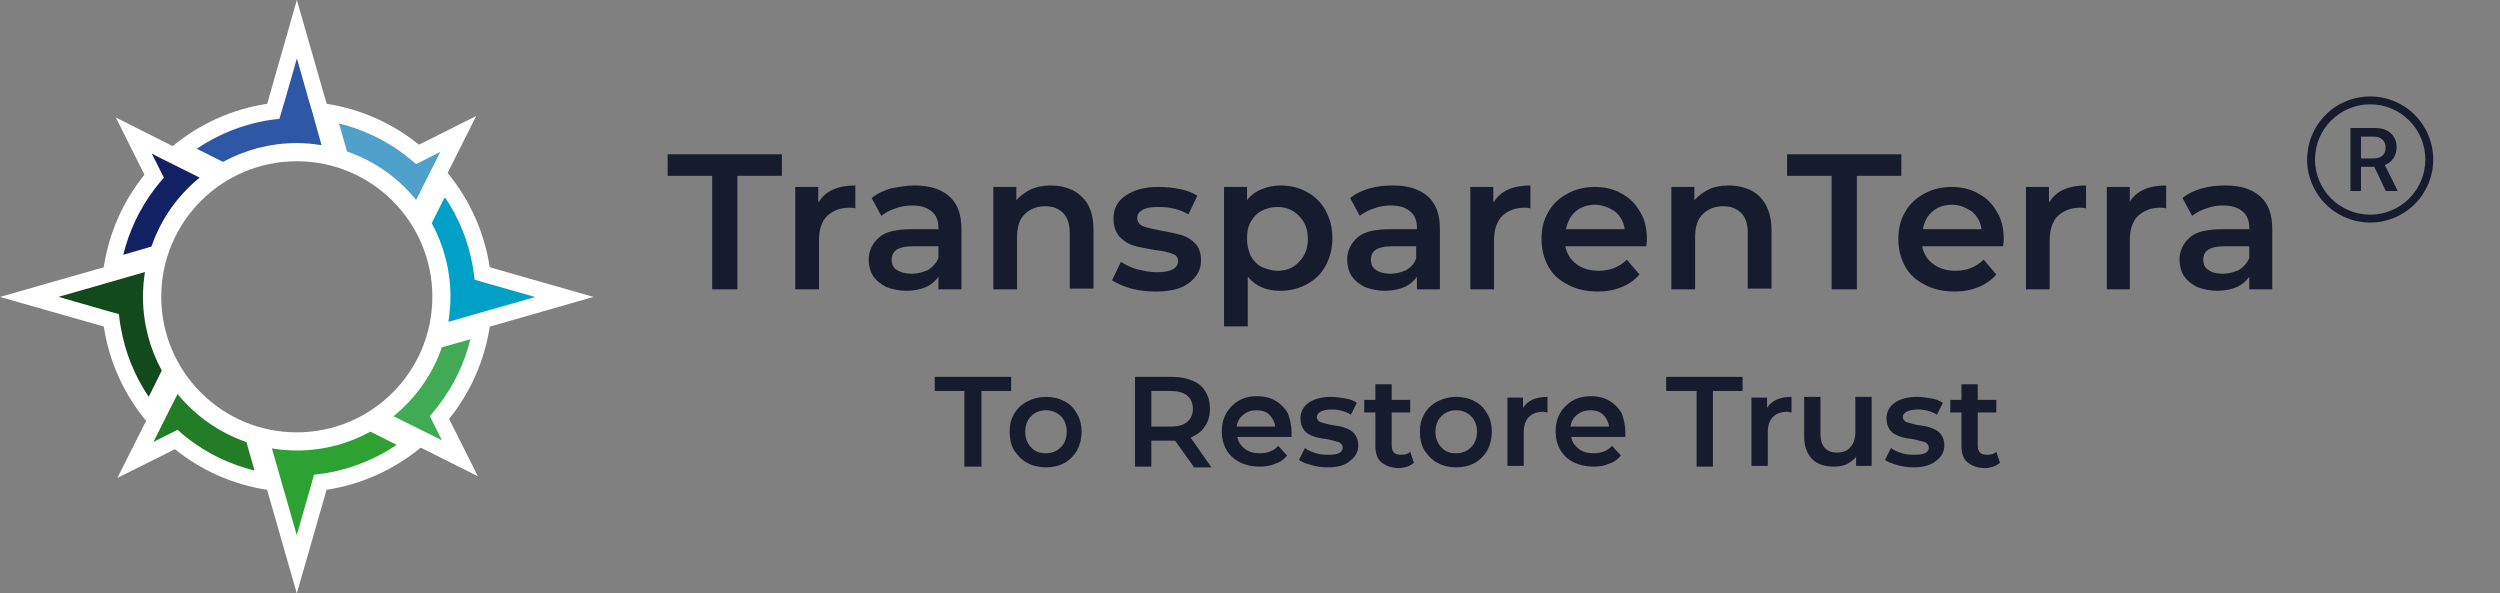
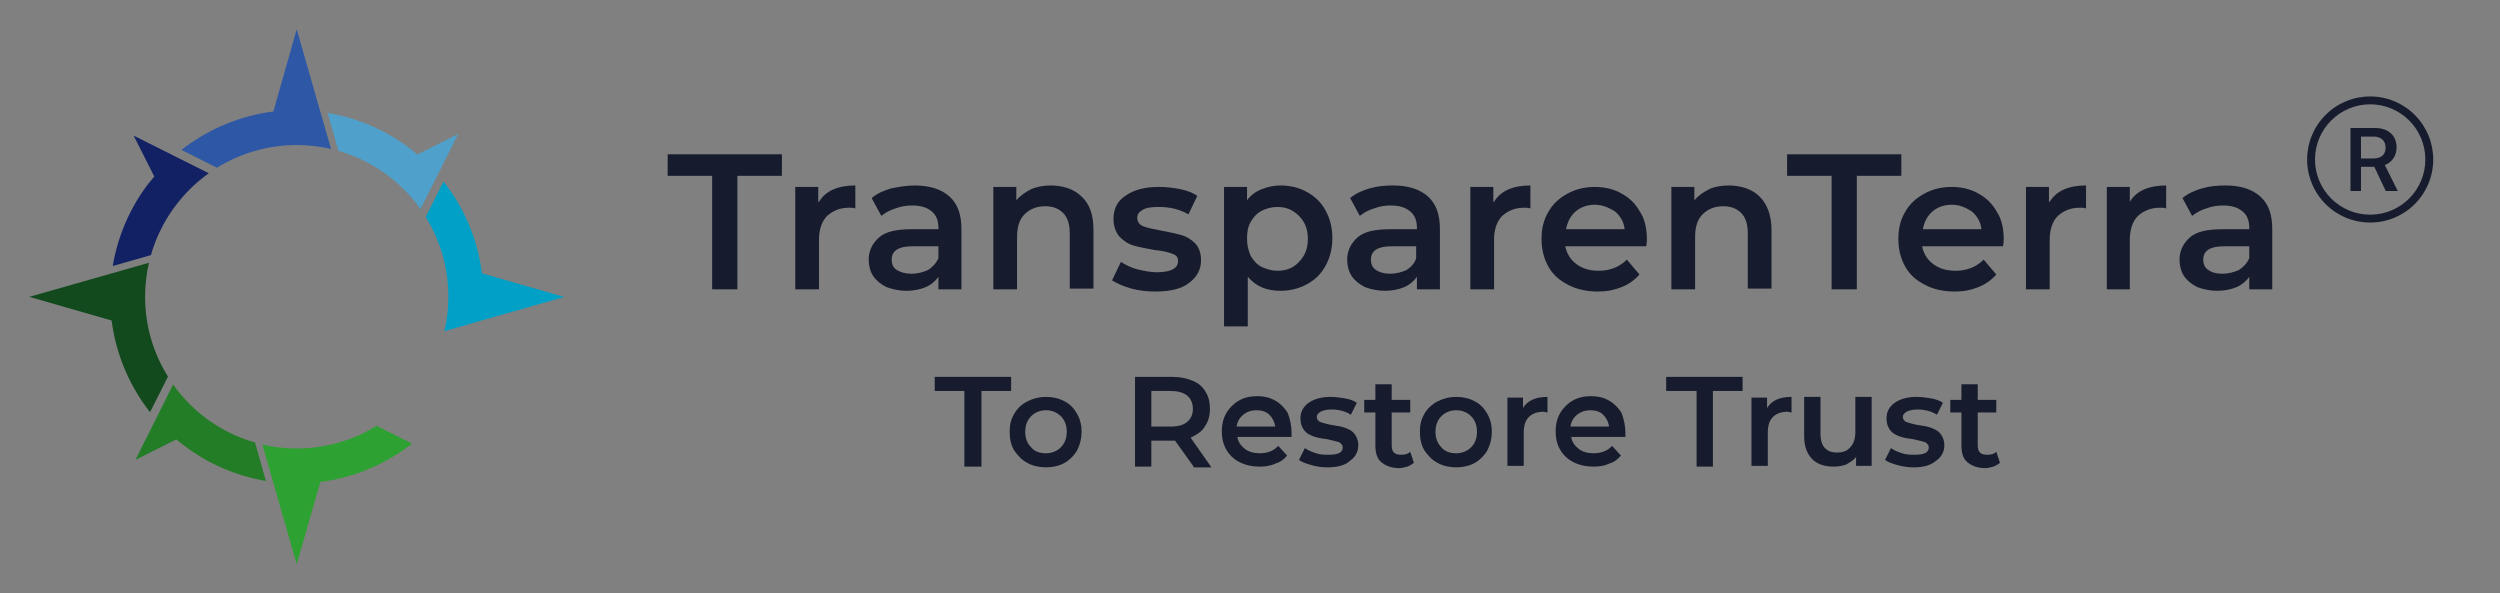
<svg xmlns="http://www.w3.org/2000/svg" width="337" height="80" viewBox="0 0 337 80" fill="none">
  <rect x="0" y="0" width="337" height="80" fill="#808080" stroke="none" />
  <path d="M96 23.701H90V20.801H105.4V23.701H99.4V39.001H96V23.701Z" fill="#161C2D" />
  <path d="M110.4 27.2C111.3 25.7 113 25 115.3 25V28.1C115 28 114.8 28 114.5 28C113.2 28 112.3 28.4 111.5 29.1C110.8 29.8 110.4 30.9 110.4 32.3V39H107.2V25.2H110.3V27.2H110.4Z" fill="#161C2D" />
  <path d="M123.3 25C125.3 25 126.9 25.5 128 26.5C129.1 27.5 129.6 28.9 129.6 30.9V39H126.5V37.3C126.1 37.9 125.5 38.4 124.8 38.7C124.1 39 123.2 39.2 122.2 39.2C121.2 39.2 120.3 39 119.5 38.7C118.7 38.3 118.1 37.8 117.7 37.2C117.3 36.6 117.1 35.8 117.1 35C117.1 33.8 117.6 32.8 118.5 32C119.4 31.2 120.9 30.9 122.9 30.9H126.5V30.7C126.5 29.7 126.2 29 125.6 28.5C125 28 124.2 27.7 123 27.7C122.2 27.7 121.5 27.8 120.7 28.1C120 28.3 119.3 28.7 118.8 29.1L117.5 26.7C118.2 26.1 119.1 25.7 120.1 25.4C121.1 25.2 122.2 25 123.3 25ZM122.9 36.9C123.7 36.9 124.4 36.7 125.1 36.4C125.7 36 126.2 35.5 126.5 34.8V33.2H123C121.1 33.2 120.2 33.8 120.2 35C120.2 35.6 120.4 36.1 120.9 36.4C121.4 36.7 122 36.9 122.9 36.9Z" fill="#161C2D" />
  <path d="M141.6 25C143.3 25 144.8 25.5 145.8 26.5C146.9 27.5 147.4 29 147.4 31V38.9H144.2V31.4C144.2 30.2 143.9 29.3 143.3 28.7C142.7 28.1 141.9 27.8 140.9 27.8C139.7 27.8 138.8 28.2 138.1 28.9C137.4 29.6 137.1 30.6 137.1 32V39H133.9V25.2H137V27C137.5 26.4 138.2 25.9 139 25.5C139.7 25.2 140.6 25 141.6 25Z" fill="#161C2D" />
  <path d="M155.8 39.299C154.7 39.299 153.6 39.199 152.5 38.899C151.4 38.599 150.6 38.199 149.9 37.799L151.1 35.299C151.7 35.699 152.5 36.099 153.3 36.299C154.2 36.499 155 36.699 155.9 36.699C157.8 36.699 158.8 36.199 158.8 35.199C158.8 34.699 158.6 34.399 158 34.199C157.5 33.999 156.7 33.799 155.6 33.699C154.5 33.499 153.5 33.299 152.8 33.099C152.1 32.899 151.5 32.499 150.9 31.899C150.4 31.299 150.1 30.499 150.1 29.499C150.1 28.199 150.6 27.099 151.7 26.399C152.8 25.599 154.3 25.199 156.2 25.199C157.2 25.199 158.1 25.299 159.1 25.499C160.1 25.699 160.8 25.999 161.4 26.399L160.2 28.899C159 28.199 157.7 27.899 156.2 27.899C155.2 27.899 154.5 27.999 154 28.299C153.5 28.599 153.3 28.899 153.3 29.399C153.3 29.899 153.6 30.299 154.1 30.499C154.6 30.699 155.5 30.899 156.6 31.099C157.7 31.299 158.6 31.499 159.3 31.699C160 31.899 160.6 32.299 161.1 32.799C161.6 33.299 161.9 34.099 161.9 35.099C161.9 36.399 161.3 37.399 160.2 38.199C159.3 38.899 157.8 39.299 155.8 39.299Z" fill="#161C2D" />
  <path d="M172.6 25C173.9 25 175.2 25.3 176.2 25.9C177.3 26.5 178.1 27.3 178.7 28.4C179.3 29.5 179.6 30.7 179.6 32.1C179.6 33.5 179.3 34.7 178.7 35.8C178.1 36.9 177.3 37.7 176.2 38.3C175.1 38.9 173.9 39.2 172.6 39.2C170.7 39.2 169.3 38.6 168.2 37.3V44H165V25.2H168.1V27C168.6 26.3 169.3 25.8 170.1 25.5C170.8 25.2 171.7 25 172.6 25ZM172.2 36.5C173.4 36.5 174.4 36.1 175.1 35.3C175.9 34.5 176.3 33.5 176.3 32.2C176.3 30.9 175.9 29.9 175.1 29.1C174.3 28.3 173.4 27.9 172.2 27.9C171.4 27.9 170.7 28.1 170.1 28.4C169.5 28.7 169 29.2 168.6 29.9C168.2 30.6 168.1 31.3 168.1 32.2C168.1 33.1 168.3 33.8 168.6 34.5C169 35.2 169.5 35.7 170.1 36C170.8 36.3 171.5 36.5 172.2 36.5Z" fill="#161C2D" />
  <path d="M187.8 25C189.8 25 191.4 25.5 192.5 26.5C193.6 27.5 194.1 28.9 194.1 30.9V39H191V37.3C190.6 37.9 190 38.4 189.3 38.7C188.6 39 187.7 39.2 186.7 39.2C185.7 39.2 184.8 39 184 38.7C183.2 38.3 182.6 37.8 182.2 37.2C181.8 36.6 181.6 35.8 181.6 35C181.6 33.8 182.1 32.8 183 32C183.9 31.2 185.4 30.9 187.4 30.9H191V30.7C191 29.7 190.7 29 190.1 28.5C189.5 28 188.7 27.7 187.5 27.7C186.7 27.7 186 27.8 185.2 28.1C184.5 28.3 183.8 28.7 183.3 29.1L182 26.7C182.7 26.1 183.6 25.7 184.6 25.4C185.6 25.1 186.7 25 187.8 25ZM187.4 36.9C188.2 36.9 188.9 36.7 189.6 36.4C190.2 36 190.7 35.5 190.9 34.8V33.2H187.6C185.7 33.2 184.8 33.8 184.8 35C184.8 35.6 185 36.1 185.5 36.4C185.9 36.7 186.6 36.9 187.4 36.9Z" fill="#161C2D" />
  <path d="M201.4 27.2C202.3 25.7 204 25 206.3 25V28.1C206 28 205.8 28 205.5 28C204.2 28 203.3 28.4 202.5 29.1C201.8 29.8 201.4 30.9 201.4 32.3V39H198.2V25.2H201.3V27.2H201.4Z" fill="#161C2D" />
  <path d="M222 32.199C222 32.399 222 32.699 221.9 33.199H211C211.2 34.199 211.7 34.999 212.5 35.599C213.3 36.199 214.3 36.499 215.5 36.499C217 36.499 218.3 35.999 219.3 34.999L221 36.999C220.4 37.699 219.6 38.299 218.6 38.699C217.6 39.099 216.6 39.299 215.4 39.299C213.9 39.299 212.5 38.999 211.4 38.399C210.2 37.799 209.3 36.999 208.7 35.899C208.1 34.799 207.8 33.599 207.8 32.199C207.8 30.799 208.1 29.599 208.7 28.599C209.3 27.499 210.2 26.699 211.3 26.099C212.4 25.499 213.6 25.199 215 25.199C216.3 25.199 217.6 25.499 218.6 26.099C219.7 26.699 220.5 27.499 221.1 28.599C221.7 29.499 222 30.799 222 32.199ZM215 27.599C214 27.599 213.1 27.899 212.4 28.499C211.7 29.099 211.3 29.899 211.1 30.899H219C218.9 29.899 218.4 29.099 217.7 28.499C216.9 27.999 216 27.599 215 27.599Z" fill="#161C2D" />
  <path d="M233 25C234.7 25 236.2 25.5 237.2 26.5C238.2 27.5 238.8 29 238.8 31V38.9H235.6V31.4C235.6 30.2 235.3 29.3 234.7 28.7C234.1 28.1 233.3 27.8 232.3 27.8C231.1 27.8 230.2 28.2 229.5 28.9C228.8 29.6 228.5 30.6 228.5 32V39H225.3V25.2H228.4V27C228.9 26.4 229.6 25.9 230.4 25.5C231 25.2 232 25 233 25Z" fill="#161C2D" />
  <path d="M246.9 23.701H240.9V20.801H256.3V23.701H250.3V39.001H246.9V23.701Z" fill="#161C2D" />
  <path d="M270.1 32.199C270.1 32.399 270.1 32.699 270 33.199H259.1C259.3 34.199 259.8 34.999 260.6 35.599C261.4 36.199 262.4 36.499 263.6 36.499C265.1 36.499 266.4 35.999 267.4 34.999L269.1 36.999C268.5 37.699 267.7 38.299 266.7 38.699C265.7 39.099 264.7 39.299 263.5 39.299C262 39.299 260.6 38.999 259.5 38.399C258.3 37.799 257.4 36.999 256.8 35.899C256.2 34.799 255.9 33.599 255.9 32.199C255.9 30.799 256.2 29.599 256.8 28.599C257.4 27.499 258.3 26.699 259.4 26.099C260.5 25.499 261.7 25.199 263.1 25.199C264.4 25.199 265.7 25.499 266.7 26.099C267.8 26.699 268.6 27.499 269.2 28.599C269.8 29.499 270.1 30.799 270.1 32.199ZM263.1 27.599C262.1 27.599 261.2 27.899 260.5 28.499C259.8 29.099 259.4 29.899 259.2 30.899H267.1C267 29.899 266.5 29.099 265.8 28.499C265 27.999 264.2 27.599 263.1 27.599Z" fill="#161C2D" />
  <path d="M276.3 27.2C277.2 25.7 278.9 25 281.2 25V28.1C280.9 28 280.7 28 280.4 28C279.1 28 278.2 28.4 277.4 29.1C276.7 29.8 276.3 30.9 276.3 32.3V39H273.1V25.2H276.2V27.2H276.3Z" fill="#161C2D" />
  <path d="M287.1 27.2C288 25.7 289.7 25 292 25V28.1C291.7 28 291.5 28 291.2 28C289.9 28 289 28.4 288.2 29.1C287.5 29.8 287.1 30.9 287.1 32.3V39H284V25.2H287.1V27.2Z" fill="#161C2D" />
  <path d="M300 25C302 25 303.6 25.5 304.7 26.5C305.8 27.5 306.3 28.9 306.3 30.9V39H303.2V37.3C302.8 37.9 302.2 38.4 301.5 38.7C300.8 39 299.9 39.2 298.9 39.2C297.9 39.2 297 39 296.2 38.7C295.4 38.3 294.8 37.8 294.4 37.2C294 36.6 293.8 35.8 293.8 35C293.8 33.8 294.3 32.8 295.2 32C296.1 31.2 297.6 30.9 299.6 30.9H303.2V30.7C303.2 29.7 302.9 29 302.3 28.5C301.7 28 300.9 27.7 299.7 27.7C298.9 27.7 298.2 27.8 297.4 28.1C296.7 28.3 296 28.7 295.5 29.1L294.2 26.7C294.9 26.1 295.8 25.7 296.8 25.4C297.8 25.1 298.9 25 300 25ZM299.6 36.9C300.4 36.9 301.1 36.7 301.8 36.4C302.4 36 302.9 35.5 303.2 34.8V33.2H299.8C297.9 33.2 297 33.8 297 35C297 35.6 297.2 36.1 297.7 36.4C298.1 36.7 298.7 36.9 299.6 36.9Z" fill="#161C2D" />
  <path d="M130 52.701H126V50.801H136.3V52.701H132.3V62.901H130V52.701Z" fill="#161C2D" />
  <path d="M141 63C140.1 63 139.2 62.8 138.5 62.4C137.7 62 137.2 61.4 136.7 60.7C136.3 60 136.1 59.2 136.1 58.2C136.1 57.2 136.3 56.5 136.7 55.8C137.1 55.1 137.7 54.5 138.5 54.1C139.3 53.7 140.1 53.5 141 53.5C141.9 53.5 142.8 53.7 143.5 54.1C144.3 54.5 144.8 55.1 145.2 55.8C145.6 56.5 145.8 57.3 145.8 58.2C145.8 59.1 145.6 59.9 145.2 60.7C144.8 61.4 144.2 62 143.5 62.4C142.8 62.8 141.9 63 141 63ZM141 61.1C141.8 61.1 142.5 60.8 143 60.3C143.5 59.8 143.8 59.1 143.8 58.2C143.8 57.3 143.5 56.6 143 56.1C142.5 55.6 141.8 55.3 141 55.3C140.2 55.3 139.5 55.6 139 56.1C138.5 56.6 138.2 57.3 138.2 58.2C138.2 59.1 138.5 59.8 139 60.3C139.5 60.9 140.2 61.1 141 61.1Z" fill="#161C2D" />
  <path d="M160.9 62.901L158.4 59.401C158.3 59.401 158.1 59.401 157.9 59.401H155.2V62.901H153V50.801H158C159.1 50.801 160 51.001 160.7 51.301C161.5 51.601 162.1 52.101 162.5 52.801C162.9 53.401 163.1 54.201 163.1 55.101C163.1 56.001 162.9 56.801 162.4 57.501C162 58.201 161.3 58.601 160.5 59.001L163.3 63.001H160.9V62.901ZM160.8 55.101C160.8 54.301 160.5 53.701 160 53.301C159.5 52.901 158.7 52.701 157.8 52.701H155.2V57.501H157.8C158.8 57.501 159.5 57.301 160 56.901C160.6 56.401 160.8 55.801 160.8 55.101Z" fill="#161C2D" />
  <path d="M174.1 58.3C174.1 58.5 174.1 58.7 174.1 58.9H166.8C166.9 59.6 167.3 60.1 167.8 60.5C168.3 60.9 169 61.1 169.8 61.1C170.8 61.1 171.7 60.8 172.3 60.1L173.5 61.4C173.1 61.9 172.6 62.3 171.9 62.5C171.3 62.8 170.5 62.9 169.8 62.9C168.8 62.9 167.9 62.7 167.1 62.3C166.3 61.9 165.7 61.3 165.3 60.6C164.9 59.9 164.7 59.1 164.7 58.1C164.7 57.2 164.9 56.4 165.3 55.7C165.7 55 166.3 54.4 167 54C167.7 53.6 168.5 53.4 169.5 53.4C170.4 53.4 171.2 53.6 171.9 54C172.6 54.4 173.2 55 173.6 55.7C173.9 56.5 174.1 57.4 174.1 58.3ZM169.4 55.3C168.7 55.3 168.1 55.5 167.6 55.9C167.1 56.3 166.8 56.8 166.7 57.5H171.9C171.8 56.8 171.5 56.3 171.1 55.9C170.7 55.5 170.1 55.3 169.4 55.3Z" fill="#161C2D" />
  <path d="M179 63C178.2 63 177.5 62.9 176.8 62.7C176.1 62.5 175.5 62.3 175.1 62L175.9 60.4C176.3 60.7 176.8 60.9 177.4 61.1C178 61.3 178.6 61.3 179.1 61.3C180.4 61.3 181 61 181 60.3C181 60 180.8 59.8 180.5 59.6C180.2 59.5 179.7 59.4 178.9 59.2C178.1 59.1 177.5 59 177 58.8C176.5 58.6 176.1 58.4 175.8 58C175.5 57.6 175.3 57.1 175.3 56.4C175.3 55.5 175.7 54.8 176.4 54.3C177.1 53.8 178.1 53.5 179.4 53.5C180 53.5 180.7 53.6 181.3 53.7C181.9 53.8 182.5 54 182.9 54.3L182.1 55.9C181.3 55.4 180.4 55.2 179.5 55.2C178.9 55.2 178.4 55.3 178 55.5C177.7 55.7 177.5 55.9 177.5 56.2C177.5 56.5 177.7 56.8 178 56.9C178.4 57 178.9 57.2 179.6 57.3C180.3 57.4 180.9 57.5 181.4 57.7C181.9 57.9 182.3 58.1 182.6 58.5C182.9 58.9 183.1 59.4 183.1 60C183.1 60.9 182.7 61.6 182 62.1C181.4 62.7 180.3 63 179 63Z" fill="#161C2D" />
  <path d="M190.6 62.401C190.3 62.601 190 62.801 189.7 62.901C189.3 63.001 189 63.101 188.6 63.101C187.6 63.101 186.8 62.801 186.2 62.301C185.6 61.801 185.4 61.001 185.4 60.001V55.601H183.9V53.901H185.4V51.801H187.6V53.901H190.1V55.601H187.6V60.001C187.6 60.501 187.7 60.801 187.9 61.001C188.1 61.201 188.4 61.301 188.9 61.301C189.4 61.301 189.8 61.201 190.1 60.901L190.6 62.401Z" fill="#161C2D" />
  <path d="M196.3 63C195.4 63 194.5 62.8 193.8 62.4C193 62 192.5 61.4 192 60.7C191.6 60 191.4 59.2 191.4 58.2C191.4 57.2 191.6 56.5 192 55.8C192.4 55.1 193 54.5 193.8 54.1C194.6 53.7 195.4 53.5 196.3 53.5C197.2 53.5 198.1 53.7 198.8 54.1C199.6 54.5 200.1 55.1 200.5 55.8C200.9 56.5 201.1 57.3 201.1 58.2C201.1 59.1 200.9 59.9 200.5 60.7C200.1 61.4 199.5 62 198.8 62.4C198.1 62.8 197.2 63 196.3 63ZM196.3 61.1C197.1 61.1 197.8 60.8 198.3 60.3C198.8 59.8 199.1 59.1 199.1 58.2C199.1 57.3 198.8 56.6 198.3 56.1C197.8 55.6 197.1 55.3 196.3 55.3C195.5 55.3 194.8 55.6 194.3 56.1C193.8 56.6 193.5 57.3 193.5 58.2C193.5 59.1 193.8 59.8 194.3 60.3C194.8 60.9 195.5 61.1 196.3 61.1Z" fill="#161C2D" />
  <path d="M205.3 55C205.9 54 207 53.5 208.6 53.5V55.6C208.4 55.6 208.2 55.5 208.1 55.5C207.3 55.5 206.6 55.7 206.1 56.2C205.6 56.7 205.4 57.4 205.4 58.3V62.8H203.2V53.6H205.3V55Z" fill="#161C2D" />
  <path d="M219.1 58.3C219.1 58.5 219.1 58.7 219.1 58.9H211.8C211.9 59.6 212.3 60.1 212.8 60.5C213.3 60.9 214 61.1 214.8 61.1C215.8 61.1 216.7 60.8 217.3 60.1L218.5 61.4C218.1 61.9 217.6 62.3 216.9 62.5C216.3 62.8 215.6 62.9 214.8 62.9C213.8 62.9 212.9 62.7 212.1 62.3C211.3 61.9 210.7 61.3 210.3 60.6C209.9 59.9 209.7 59.1 209.7 58.1C209.7 57.2 209.9 56.4 210.3 55.7C210.7 55 211.3 54.4 212 54C212.7 53.6 213.5 53.4 214.5 53.4C215.4 53.4 216.2 53.6 216.9 54C217.6 54.4 218.2 55 218.6 55.7C218.9 56.5 219.1 57.4 219.1 58.3ZM214.4 55.3C213.7 55.3 213.1 55.5 212.6 55.9C212.1 56.3 211.8 56.8 211.7 57.5H216.9C216.8 56.8 216.5 56.3 216.1 55.9C215.7 55.5 215.1 55.3 214.4 55.3Z" fill="#161C2D" />
  <path d="M228.6 52.701H224.6V50.801H234.9V52.701H230.9V62.901H228.7V52.701H228.6Z" fill="#161C2D" />
  <path d="M238.2 55C238.8 54 239.9 53.5 241.5 53.5V55.6C241.3 55.6 241.1 55.5 241 55.5C240.2 55.5 239.5 55.7 239 56.2C238.5 56.7 238.3 57.4 238.3 58.3V62.8H236.1V53.6H238.2V55Z" fill="#161C2D" />
  <path d="M252.3 53.6V62.8H250.2V61.6C249.9 62 249.4 62.3 248.9 62.6C248.4 62.8 247.8 62.9 247.2 62.9C246 62.9 245 62.6 244.3 61.9C243.6 61.2 243.2 60.2 243.2 58.8V53.5H245.4V58.5C245.4 59.3 245.6 60 246 60.4C246.4 60.8 246.9 61 247.6 61C248.4 61 249 60.8 249.4 60.3C249.9 59.8 250.1 59.1 250.1 58.2V53.5H252.3V53.6Z" fill="#161C2D" />
  <path d="M258 63C257.2 63 256.5 62.9 255.8 62.7C255.1 62.5 254.5 62.3 254.1 62L254.9 60.4C255.3 60.7 255.8 60.9 256.4 61.1C257 61.3 257.6 61.3 258.1 61.3C259.4 61.3 260 61 260 60.3C260 60 259.8 59.8 259.5 59.6C259.2 59.5 258.7 59.4 257.9 59.2C257.1 59.1 256.5 59 256 58.8C255.5 58.6 255.1 58.4 254.8 58C254.5 57.6 254.3 57.1 254.3 56.4C254.3 55.5 254.7 54.8 255.4 54.3C256.1 53.8 257.1 53.5 258.4 53.5C259 53.5 259.7 53.6 260.3 53.7C260.9 53.8 261.5 54 261.9 54.3L261.1 55.9C260.3 55.4 259.4 55.2 258.5 55.2C257.9 55.2 257.4 55.3 257 55.5C256.7 55.7 256.5 55.9 256.5 56.2C256.5 56.5 256.7 56.8 257 56.9C257.4 57 257.9 57.2 258.6 57.3C259.3 57.4 259.9 57.5 260.4 57.7C260.9 57.9 261.3 58.1 261.6 58.5C261.9 58.9 262.1 59.4 262.1 60C262.1 60.9 261.7 61.6 261 62.1C260.3 62.7 259.3 63 258 63Z" fill="#161C2D" />
  <path d="M269.6 62.401C269.3 62.601 269 62.801 268.7 62.901C268.3 63.001 268 63.101 267.6 63.101C266.6 63.101 265.8 62.801 265.2 62.301C264.6 61.801 264.4 61.001 264.4 60.001V55.601H262.9V53.901H264.4V51.801H266.6V53.901H269.1V55.601H266.6V60.001C266.6 60.501 266.7 60.801 266.9 61.001C267.1 61.201 267.4 61.301 267.9 61.301C268.4 61.301 268.8 61.201 269.1 60.901L269.6 62.401Z" fill="#161C2D" />
  <g clip-path="url(#clip0_337_2336)">
    <path d="M312.062 21.5C312.062 23.473 312.846 25.364 314.241 26.759C315.636 28.154 317.527 28.938 319.5 28.938C321.473 28.938 323.364 28.154 324.759 26.759C326.154 25.364 326.938 23.473 326.938 21.5C326.938 19.527 326.154 17.636 324.759 16.241C323.364 14.846 321.473 14.062 319.5 14.062C317.527 14.062 315.636 14.846 314.241 16.241C312.846 17.636 312.062 19.527 312.062 21.5ZM328 21.5C328 23.754 327.104 25.916 325.51 27.51C323.916 29.105 321.754 30 319.5 30C317.246 30 315.084 29.105 313.49 27.51C311.896 25.916 311 23.754 311 21.5C311 19.246 311.896 17.084 313.49 15.49C315.084 13.896 317.246 13 319.5 13C321.754 13 323.916 13.896 325.51 15.49C327.104 17.084 328 19.246 328 21.5ZM316.844 17.252H320.148C321.965 17.252 323.06 18.286 323.06 19.866C323.06 21.075 322.352 21.927 321.472 22.246L323.219 25.75H321.604L320.053 22.482H318.263V25.75H316.844V17.252ZM318.262 18.41V21.361H319.908C320.965 21.361 321.579 20.869 321.579 19.916C321.579 18.946 320.946 18.41 319.946 18.41H318.262Z" fill="#161C2D" />
  </g>
  <path d="M44.623 20.072C43.143 19.735 41.599 19.552 40.007 19.552C36.063 19.552 32.391 20.672 29.247 22.608L24.463 20.207C27.727 17.648 31.583 15.928 35.663 15.207C36.047 15.127 36.447 15.088 36.847 15.031L39.999 3.936L43.175 15.04L44.623 20.072Z" fill="#2E58A6" />
  <path d="M28.143 23.351C24.423 26.015 21.623 29.895 20.343 34.391L15.199 35.855C15.879 31.815 17.519 27.999 20.015 24.735C20.279 24.415 20.535 24.095 20.799 23.799L18.015 18.279L23.519 21.039L28.143 23.351Z" fill="#122164" />
  <path d="M22.639 50.752V50.776L20.223 55.56C17.663 52.296 15.943 48.456 15.223 44.36C15.159 43.976 15.103 43.6 15.039 43.2L3.943 40.016L15.039 36.856L20.079 35.416C19.743 36.896 19.559 38.416 19.559 39.992C19.559 43.952 20.679 47.632 22.639 50.752Z" fill="#12491D" />
  <path d="M35.84 64.832C31.8 64.152 27.984 62.496 24.72 59.992C24.4 59.752 24.08 59.496 23.776 59.232L18.256 61.992L21.016 56.488L23.336 51.824C25.976 55.56 29.856 58.368 34.376 59.648L35.84 64.832Z" fill="#237D26" />
  <path d="M55.543 59.792C52.279 62.352 48.447 64.072 44.343 64.792C43.959 64.872 43.583 64.912 43.183 64.968L39.999 76.072L36.815 64.976L35.375 59.92C36.855 60.28 38.415 60.456 39.991 60.456C43.951 60.456 47.631 59.336 50.751 57.4L55.543 59.792Z" fill="#2DA131" />
-   <path d="M59.223 56.255L61.983 61.775L56.479 59.015L51.815 56.695C55.535 54.055 58.335 50.175 59.631 45.679L64.815 44.199C64.135 48.239 62.479 52.063 59.975 55.319C59.743 55.631 59.479 55.951 59.223 56.255Z" fill="#41AA54" />
  <path d="M76.064 40.031L64.96 43.191L59.896 44.655C60.256 43.151 60.44 41.591 60.44 39.991C60.44 36.055 59.32 32.375 57.384 29.255L59.784 24.471C62.368 27.735 64.088 31.591 64.784 35.671C64.864 36.071 64.928 36.447 64.968 36.847L76.064 40.031Z" fill="#01A0C6" />
  <path d="M61.759 18.072L58.999 23.576L56.679 28.192C54.039 24.432 50.135 21.632 45.623 20.336L44.159 15.232C48.223 15.896 52.039 17.552 55.303 20.056C55.623 20.312 55.943 20.552 56.247 20.832L61.759 18.072Z" fill="#4FA0CA" />
-   <path fill-rule="evenodd" clip-rule="evenodd" d="M80 40.024L66.016 36.024C65.288 31.24 63.28 26.88 60.336 23.312L64.192 15.64L56.48 19.504C52.968 16.664 48.696 14.712 44.032 13.992L40.016 0L36.016 13.992C31.216 14.72 26.848 16.744 23.28 19.696L15.616 15.84L19.472 23.552C16.632 27.072 14.688 31.352 13.984 36.032L0 40.024L13.992 44.016C14.72 48.8 16.744 53.16 19.696 56.728L15.824 64.424L23.584 60.552C27.096 63.384 31.352 65.312 36.008 66.024L40.008 80L44.024 66.024C48.792 65.296 53.152 63.272 56.712 60.336L64.424 64.208L60.536 56.472C63.368 52.96 65.304 48.688 66.024 44.032L80 40.024ZM58.16 21.08L58.24 21.04L59.336 20.48L58.8 21.6L58.76 21.68L58.04 23.08L56.096 26.96C53.696 23.984 50.48 21.696 46.776 20.416L45.696 16.64C48.96 17.44 52 18.904 54.656 20.92V20.944C54.952 21.168 55.256 21.408 55.56 21.664L56.096 22.12L58.16 21.08ZM36.96 16.104L37.664 16.024L38.304 13.848L38.336 13.76L40.024 7.872L41.696 13.76L41.728 13.848L42.168 15.328V15.352L43.344 19.568C42.264 19.392 41.144 19.288 40.008 19.288C36.408 19.288 33.024 20.208 30.064 21.824L26.52 20.048C29.344 18.144 32.504 16.864 35.84 16.264C36.216 16.2 36.576 16.144 36.96 16.104ZM20.456 20.704L21.544 21.264L21.632 21.304L26.912 23.944C23.952 26.344 21.672 29.56 20.416 33.24L16.616 34.344C17.416 31.104 18.856 28.064 20.896 25.4C21.136 25.104 21.376 24.784 21.616 24.496L22.096 23.96L21.056 21.88L21.016 21.8L20.456 20.704ZM13.84 41.736L13.752 41.704L7.88 40.016L13.736 38.344L13.832 38.312L19.536 36.672C19.376 37.752 19.272 38.872 19.272 39.992C19.272 43.592 20.192 46.992 21.808 49.952L20.048 53.488C18.144 50.688 16.872 47.512 16.288 44.168C16.208 43.808 16.168 43.432 16.112 43.048L16.032 42.344L13.84 41.736ZM21.896 58.96L21.808 59L20.68 59.584L21.248 58.456L21.296 58.368L21.976 56.992L23.936 53.112C26.352 56.056 29.552 58.328 33.216 59.592L34.312 63.432C31.072 62.632 28.032 61.192 25.376 59.152L25.36 59.12C25.08 58.92 24.776 58.68 24.48 58.416L23.944 57.936L21.896 58.96ZM21.736 40C21.736 29.92 29.912 21.736 40 21.736C50.096 21.736 58.28 29.912 58.28 40C58.28 50.104 50.104 58.28 40 58.28C29.92 58.28 21.736 50.104 21.736 40ZM43.04 63.904L42.336 63.984L41.72 66.16L41.688 66.256L40 72.144L38.328 66.264L38.296 66.168L36.656 60.448C37.752 60.624 38.856 60.728 40 60.728C43.616 60.728 47 59.808 49.936 58.184L53.472 59.968C50.672 61.864 47.496 63.144 44.152 63.744C43.8 63.8 43.416 63.84 43.04 63.904ZM59.56 59.36L58.432 58.784L58.344 58.744L56.984 58.064L53.04 56.104C56 53.704 58.304 50.504 59.56 46.824L63.4 45.728C62.616 48.96 61.16 52 59.12 54.64C58.896 54.96 58.64 55.256 58.4 55.56L57.944 56.104L58.96 58.12L59 58.2L59.56 59.36ZM60.44 43.384C60.616 42.288 60.72 41.144 60.72 40C60.72 36.4 59.8 33.024 58.2 30.08L59.96 26.56C61.864 29.36 63.136 32.544 63.72 35.88V35.904C63.8 36.264 63.84 36.624 63.896 37L63.976 37.704L66.176 38.344L66.264 38.36L72.136 40.04L66.256 41.72L66.176 41.736L60.44 43.384Z" fill="white" />
  <defs>
    <clipPath id="clip0_337_2336">
      <rect width="17" height="17" fill="white" transform="translate(311 13)" />
    </clipPath>
  </defs>
</svg>